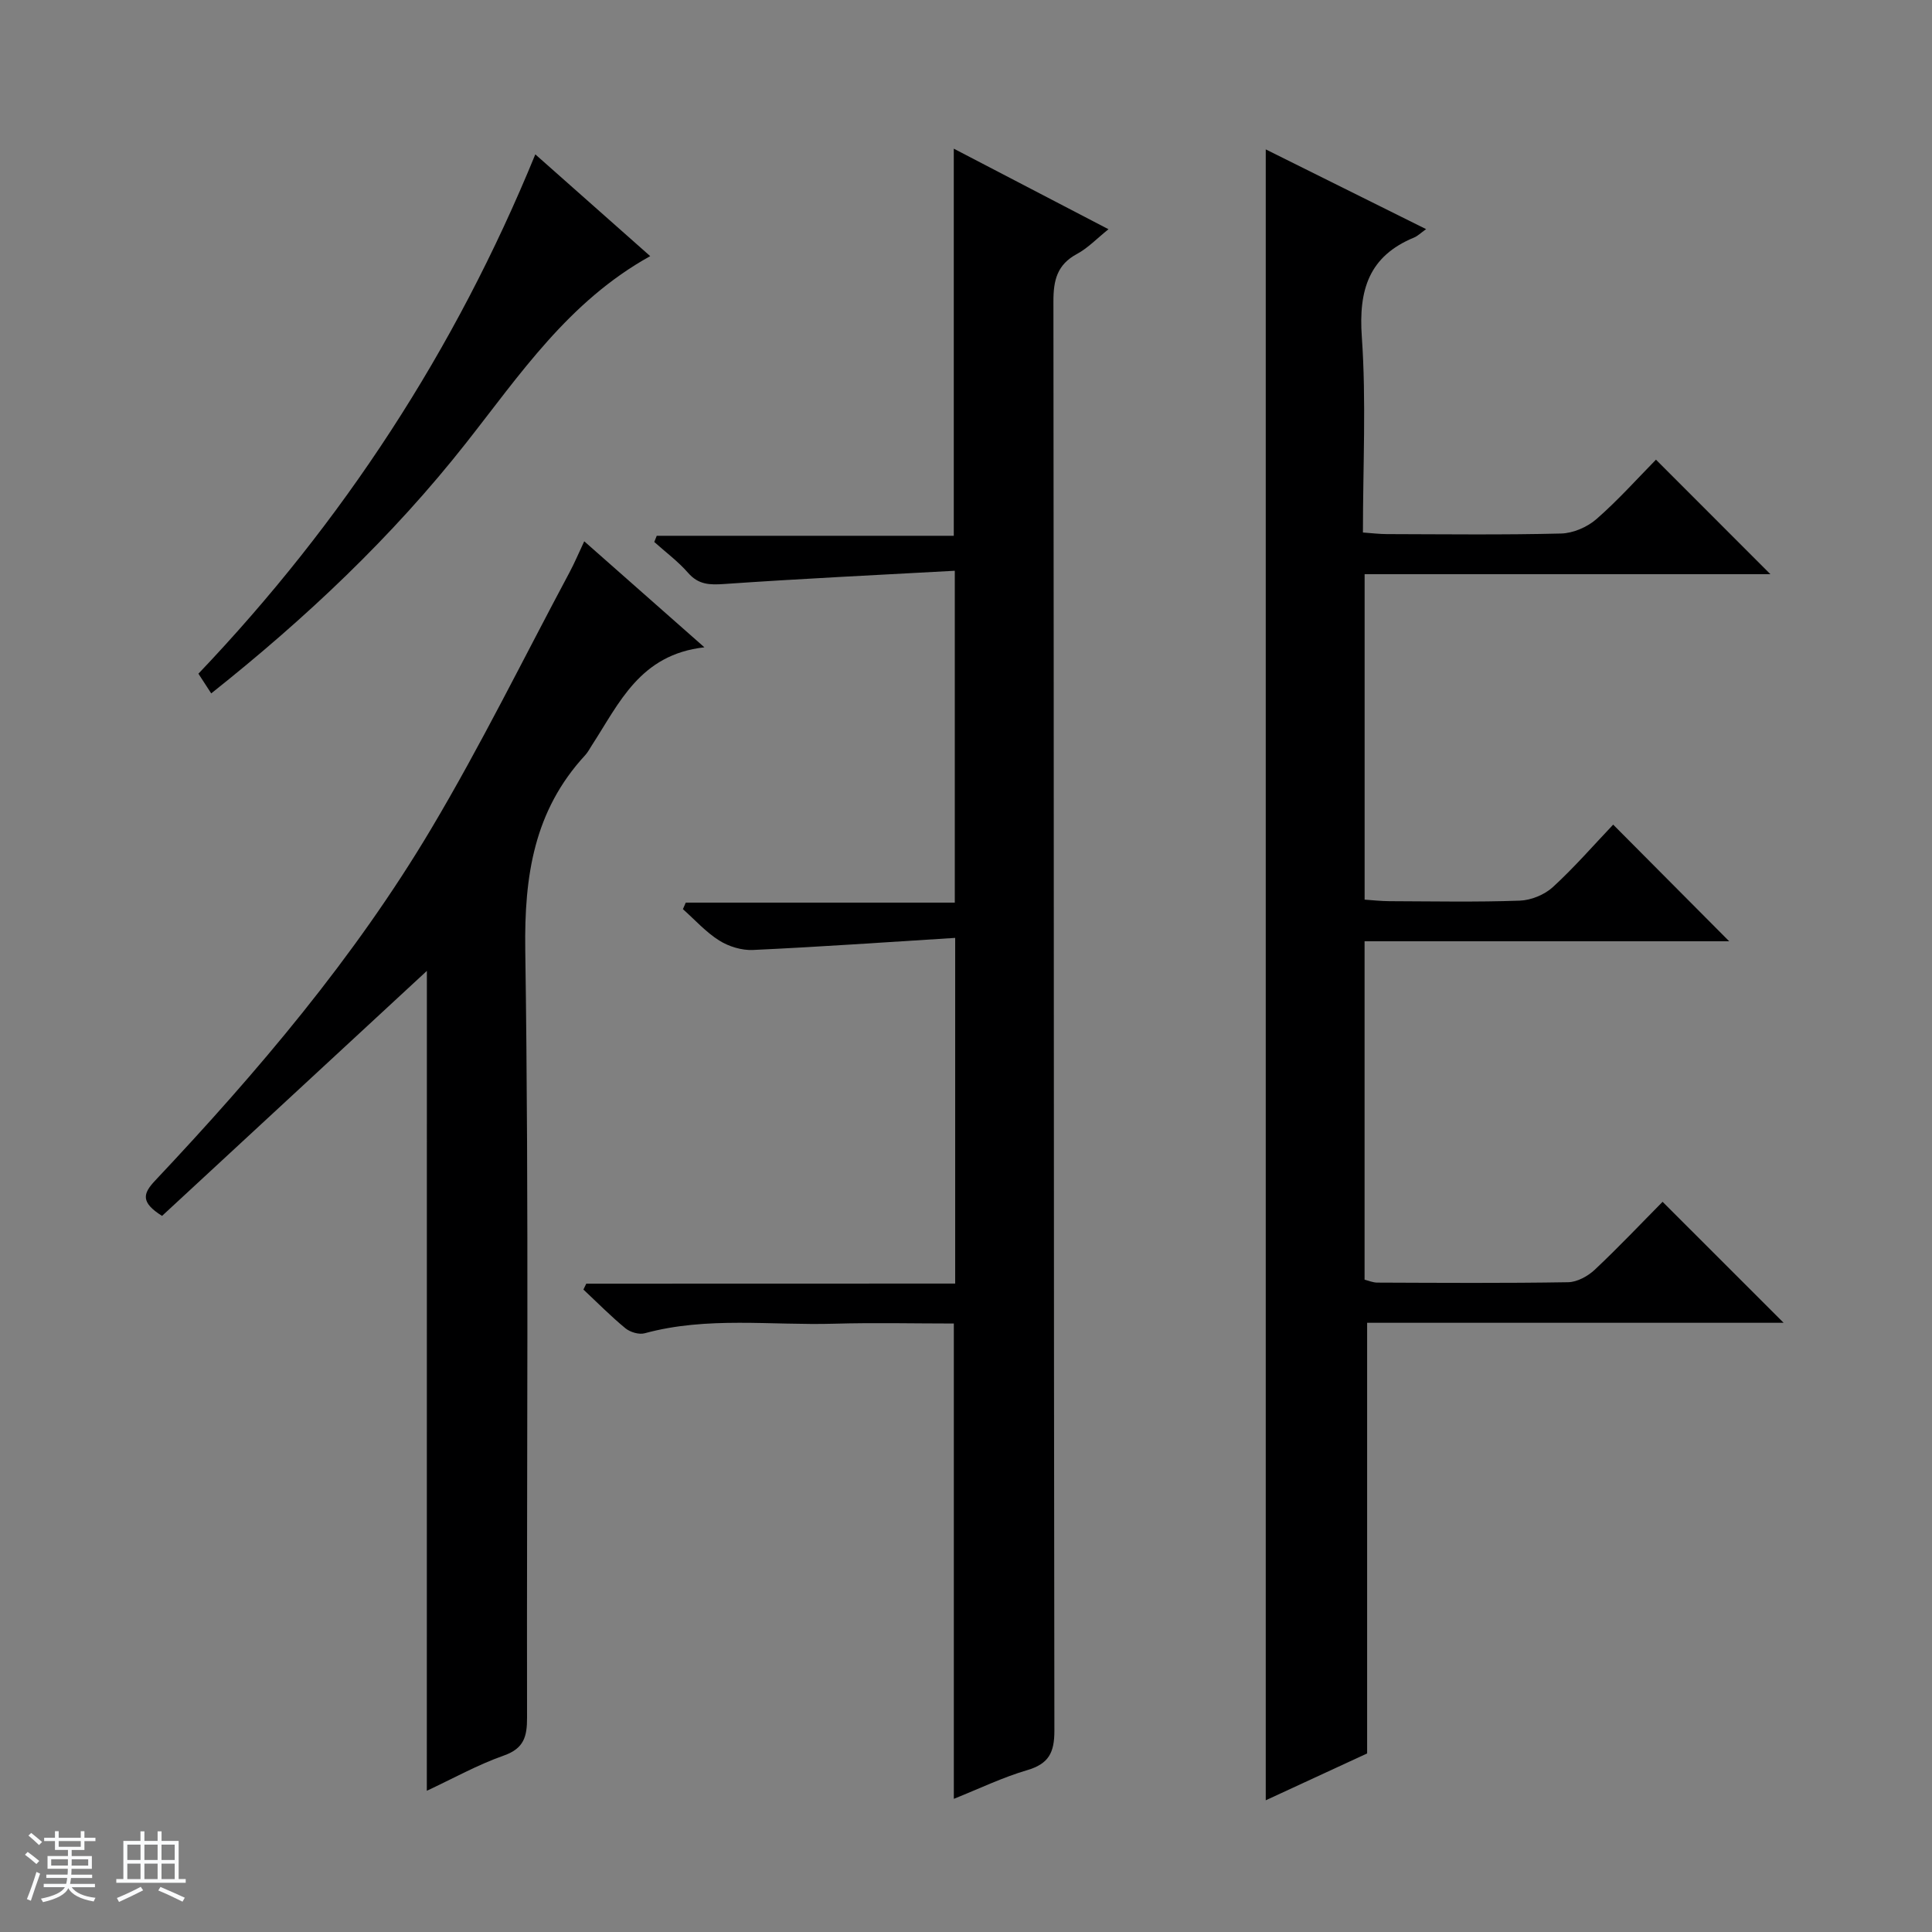
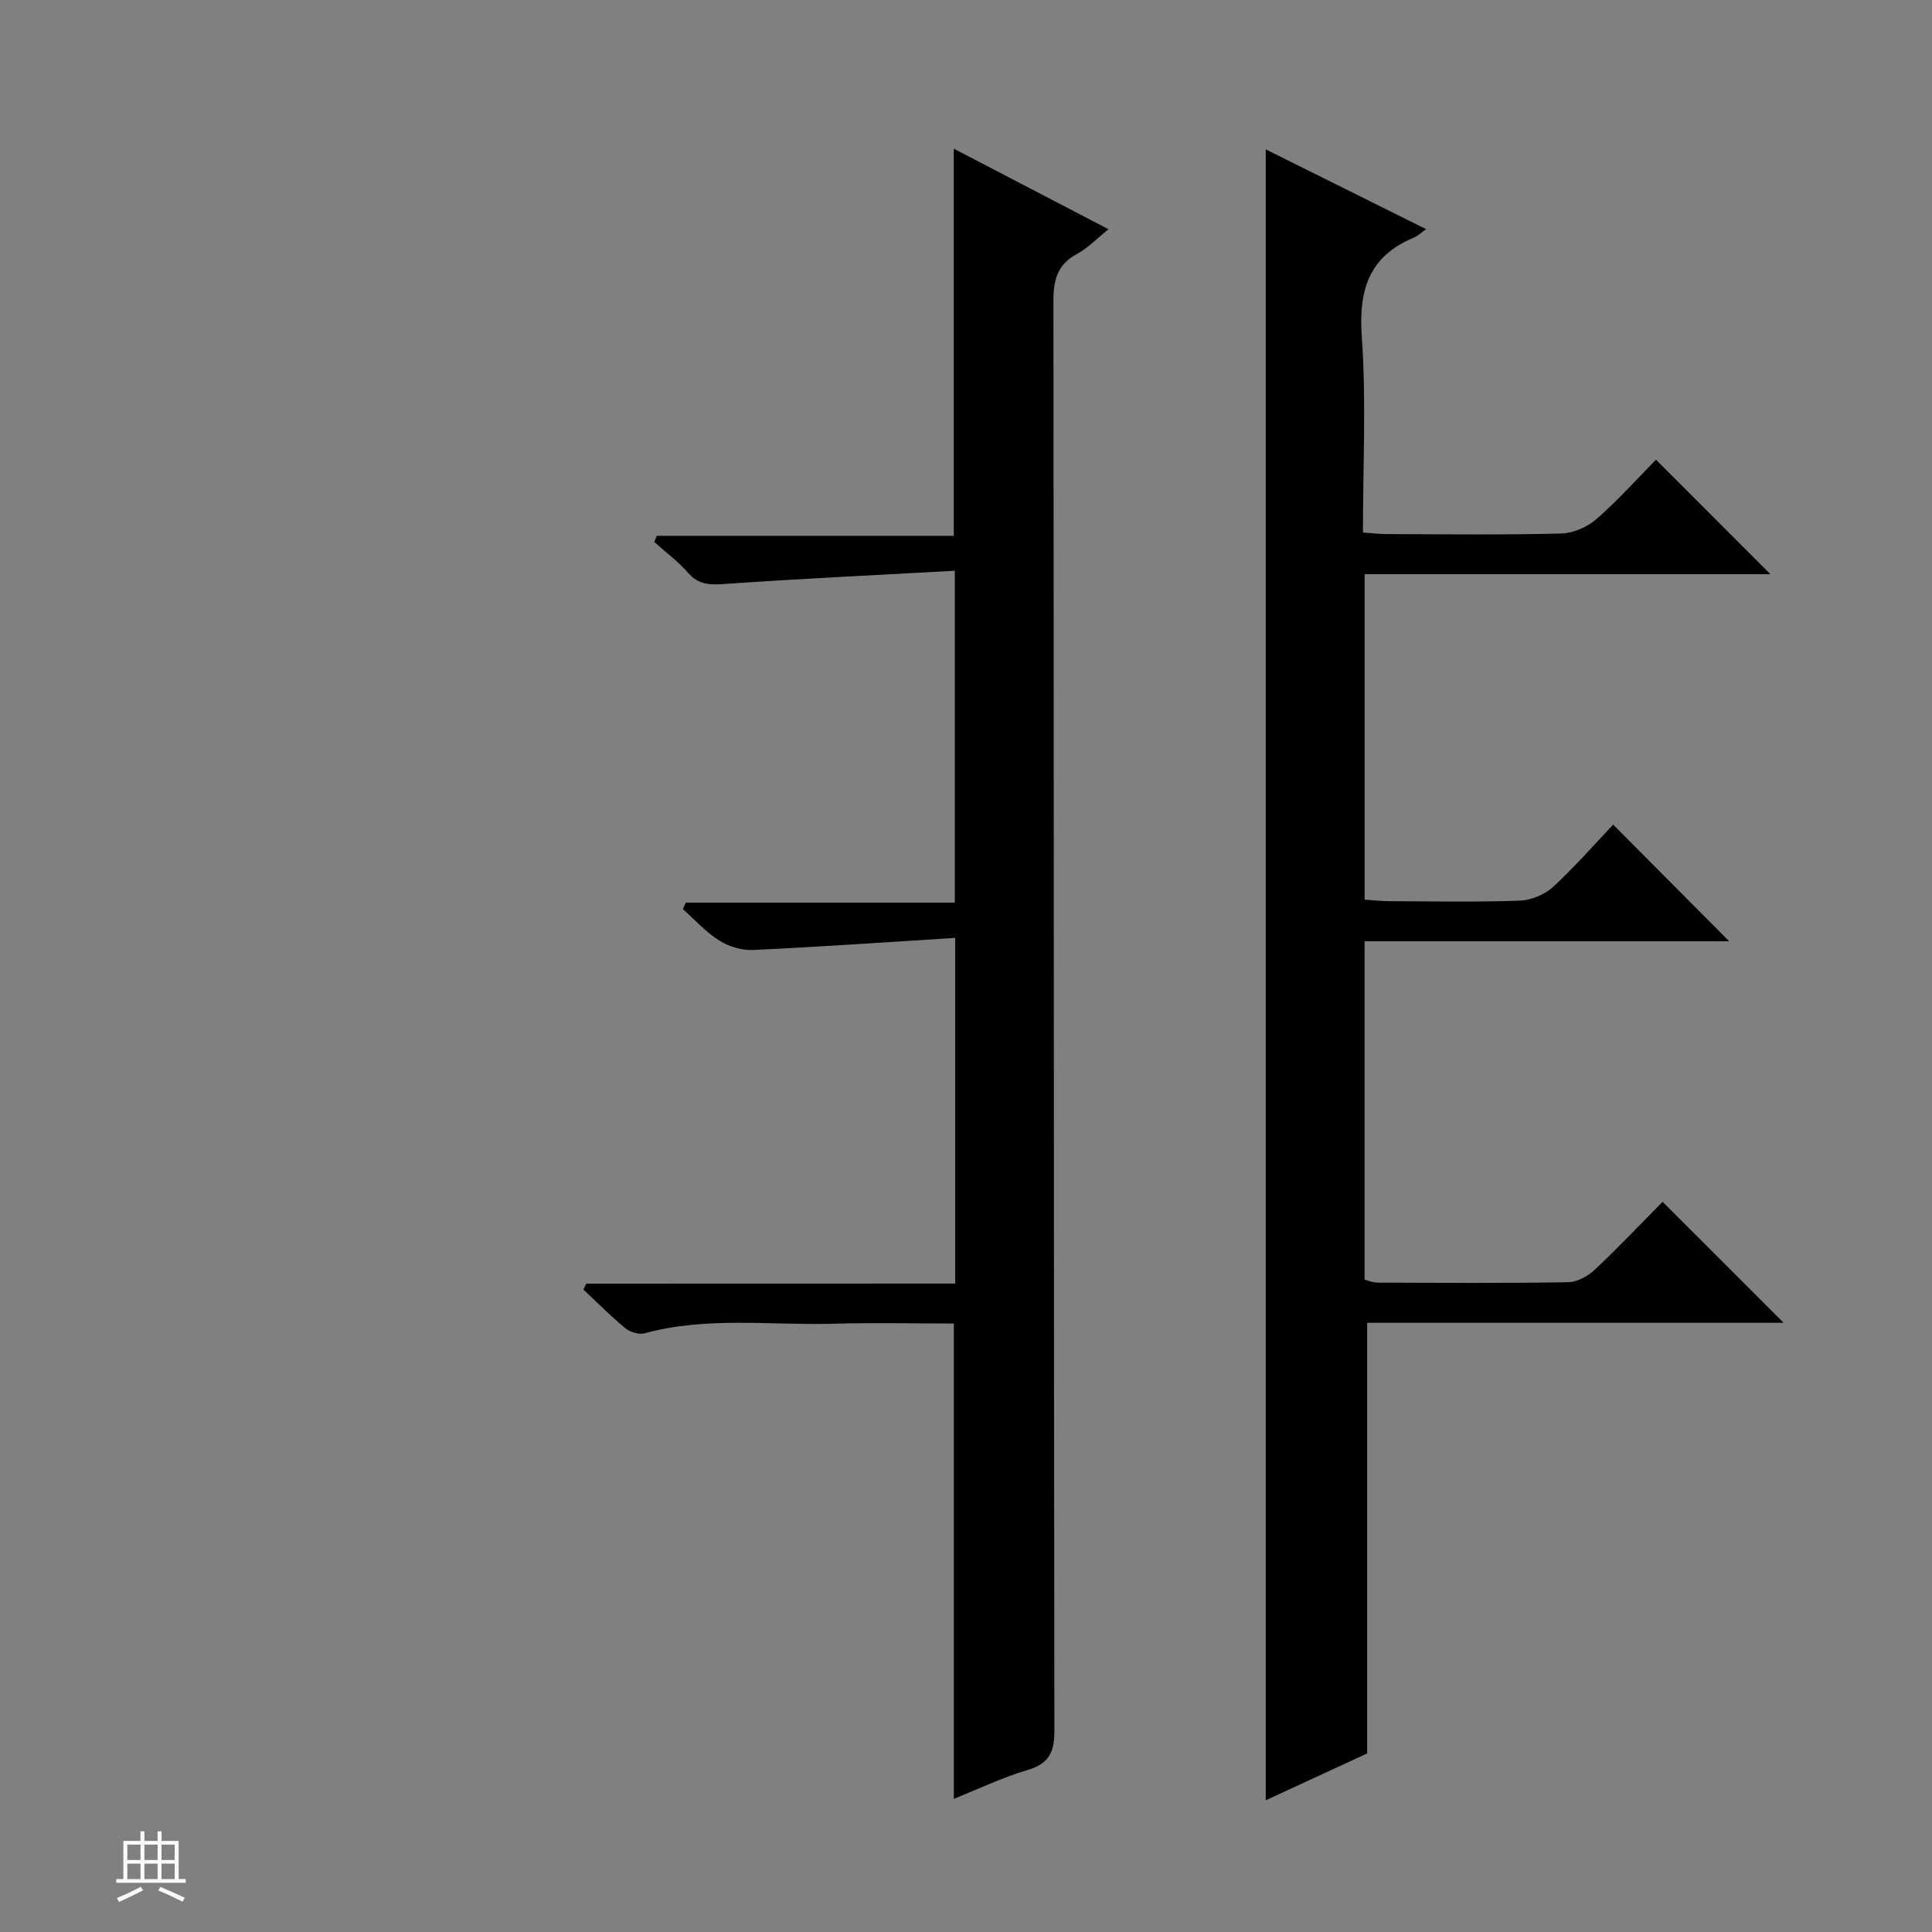
<svg xmlns="http://www.w3.org/2000/svg" enable-background="new 0 0 400 400" viewBox="0 0 400 400">
  <rect x="0" y="0" width="400" height="400" fill="#808080" stroke="none" />
-   <path d="m5.17 384 .56-.58c.85.61 1.65 1.24 2.4 1.87l-.59.64c-.84-.73-1.63-1.38-2.37-1.93m1.22 9.53-.82-.34c.71-1.76 1.37-3.64 1.98-5.63.24.13.5.25.76.36-.6 1.67-1.24 3.54-1.92 5.61m-.5-13.5.57-.54c.56.44 1.31 1.06 2.26 1.87l-.64.64c-.68-.66-1.41-1.32-2.19-1.97m3.25.46h2.24v-1.36h.77v1.36h4.57v-1.36h.76v1.36h2.28v.69h-2.28v1.84h-2.64v1.26h4.18v2.64h-4.21c0 .45-.02.86-.05 1.21h4.32v.69h-4.38c-.04.34-.1.75-.19 1.22h5.15v.69h-4.82c.87 1.19 2.51 1.92 4.93 2.19-.17.31-.3.57-.37.76-2.77-.49-4.52-1.41-5.26-2.76-.56 1.26-2.3 2.23-5.24 2.9-.12-.24-.26-.48-.43-.72 2.73-.55 4.38-1.34 4.96-2.38h-4.38v-.69h4.65c.1-.38.17-.79.21-1.22h-4.32v-.69h4.4c.03-.34.05-.75.05-1.21h-4.2v-2.64h4.23v-1.26h-2.69v-1.84h-2.24zm1.46 4.46v1.29h3.45c.01-.4.02-.57.01-.53v-.32-.45h-3.46zm1.55-2.59h4.57v-1.19h-4.57zm6.11 2.59h-3.42v.77c-.01.19-.01.37-.02.53h3.44z" fill="#fafbfc" />
  <path d="m32.63 379.16h.82v1.98h3.54v7.89h1.46v.78h-14.37v-.78h1.46v-7.89h3.54v-1.98h.82v1.98h2.73zm-3.49 11.48.5.73c-1.61.82-3.28 1.63-5 2.41-.13-.27-.28-.55-.44-.82 1.75-.72 3.4-1.49 4.94-2.32m-2.78-5.55h2.73v-3.18h-2.73zm0 3.95h2.73v-3.2h-2.73zm3.54-3.95h2.73v-3.18h-2.73zm0 3.95h2.73v-3.2h-2.73zm7.89 4.68c-1.84-.92-3.51-1.7-5.02-2.32l.45-.73c1.89.8 3.57 1.55 5.04 2.23zm-1.62-11.81h-2.73v3.18h2.73zm-2.73 7.13h2.73v-3.2h-2.73v3.19z" fill="#fafbfc" />
  <g fill="#000001">
-     <path d="m283.05 273.87v89.16c-5.95 2.75-12.81 5.92-20.99 9.7 0-114.47 0-227.87 0-341.8 10.61 5.27 21.69 10.79 33.2 16.51-1.13.8-1.73 1.42-2.47 1.73-9.38 3.86-11.53 10.85-10.84 20.58.93 13.26.23 26.63.23 40.5 1.84.13 3.43.33 5.02.33 12 .03 24 .18 36-.12 2.5-.06 5.43-1.33 7.33-2.99 4.5-3.93 8.51-8.43 12.32-12.3 8.06 8.07 15.87 15.88 23.69 23.71-27.58 0-55.63 0-84.01 0v67.38c1.63.11 3.37.31 5.12.32 9 .03 18.01.21 26.99-.11 2.36-.08 5.15-1.23 6.88-2.82 4.51-4.14 8.55-8.8 12.47-12.92 8.4 8.44 16.19 16.28 24.02 24.15-24.75 0-49.96 0-75.49 0v70.06c.8.2 1.73.61 2.65.61 13.17.05 26.33.14 39.5-.08 1.87-.03 4.09-1.25 5.51-2.59 4.96-4.66 9.64-9.62 14.04-14.06 8.59 8.59 16.86 16.85 25.06 25.05-28.43 0-57.35 0-86.23 0z" />
+     <path d="m283.05 273.87v89.16c-5.95 2.75-12.81 5.92-20.99 9.7 0-114.47 0-227.87 0-341.8 10.61 5.27 21.69 10.79 33.2 16.51-1.13.8-1.73 1.42-2.47 1.73-9.38 3.86-11.53 10.85-10.84 20.58.93 13.26.23 26.63.23 40.5 1.84.13 3.43.33 5.02.33 12 .03 24 .18 36-.12 2.5-.06 5.43-1.33 7.33-2.99 4.5-3.93 8.51-8.43 12.32-12.3 8.06 8.07 15.87 15.88 23.69 23.71-27.58 0-55.63 0-84.01 0v67.38c1.63.11 3.37.31 5.12.32 9 .03 18.01.21 26.99-.11 2.36-.08 5.15-1.23 6.88-2.82 4.51-4.14 8.55-8.8 12.47-12.92 8.4 8.44 16.19 16.28 24.02 24.15-24.75 0-49.96 0-75.49 0v70.06c.8.2 1.73.61 2.65.61 13.17.05 26.33.14 39.5-.08 1.87-.03 4.09-1.25 5.51-2.59 4.96-4.66 9.64-9.62 14.04-14.06 8.59 8.59 16.86 16.85 25.06 25.05-28.43 0-57.35 0-86.23 0" />
    <path d="m197.76 265.75c0-24.07 0-47.16 0-71.57-14.16.88-28 1.86-41.86 2.5-2.32.11-5.02-.71-7-1.96-2.77-1.74-5.03-4.29-7.51-6.49.2-.45.39-.9.59-1.35h55.7c0-22.94 0-45.15 0-68.71-16.03.88-31.89 1.64-47.72 2.74-3.05.21-5.35.16-7.51-2.32-2.06-2.36-4.64-4.27-6.99-6.38.17-.43.34-.85.51-1.28h61.5c0-26.96 0-53.17 0-80.15 10.57 5.5 21.06 10.97 32.03 16.68-2.4 1.92-4.26 3.9-6.53 5.12-4.11 2.21-4.88 5.45-4.87 9.83.11 98.63.05 197.27.2 295.9.01 4.6-1.2 6.88-5.66 8.19-5.04 1.48-9.84 3.8-15.16 5.93 0-32.97 0-65.43 0-98.41-8.2 0-16.48-.2-24.76.04-13.09.38-26.3-1.55-39.25 1.98-1.17.32-3.01-.23-3.99-1.04-3.04-2.5-5.81-5.32-8.69-8.01.2-.41.39-.82.59-1.22 25.33-.02 50.67-.02 76.38-.02z" />
-     <path d="m88.38 201.01c-18.06 16.71-36.53 33.8-54.83 50.73-4.46-2.81-3.97-4.61-1.46-7.28 21.26-22.58 41.33-46.2 57.21-72.91 10.27-17.26 19.15-35.35 28.63-53.08 1-1.87 1.83-3.84 3.03-6.4 8.21 7.24 15.99 14.1 24.88 21.95-13.37 1.49-17.64 11.59-23.29 20.27-.45.7-.84 1.46-1.4 2.07-10.59 11.47-12.62 24.98-12.4 40.3.78 52.97.27 105.96.37 158.95.01 3.9-.62 6.39-4.82 7.86-5.42 1.91-10.52 4.76-15.93 7.29.01-57.22.01-113.86.01-169.75z" />
-     <path d="m43.73 143.56c-.98-1.51-1.75-2.7-2.65-4.08 29.9-31.4 53.13-66.91 69.75-107.52 8.06 7.14 15.81 14 23.79 21.07-16.88 9.35-26.99 24.56-38.16 38.73-15.3 19.43-33.14 36.24-52.73 51.8z" />
  </g>
</svg>